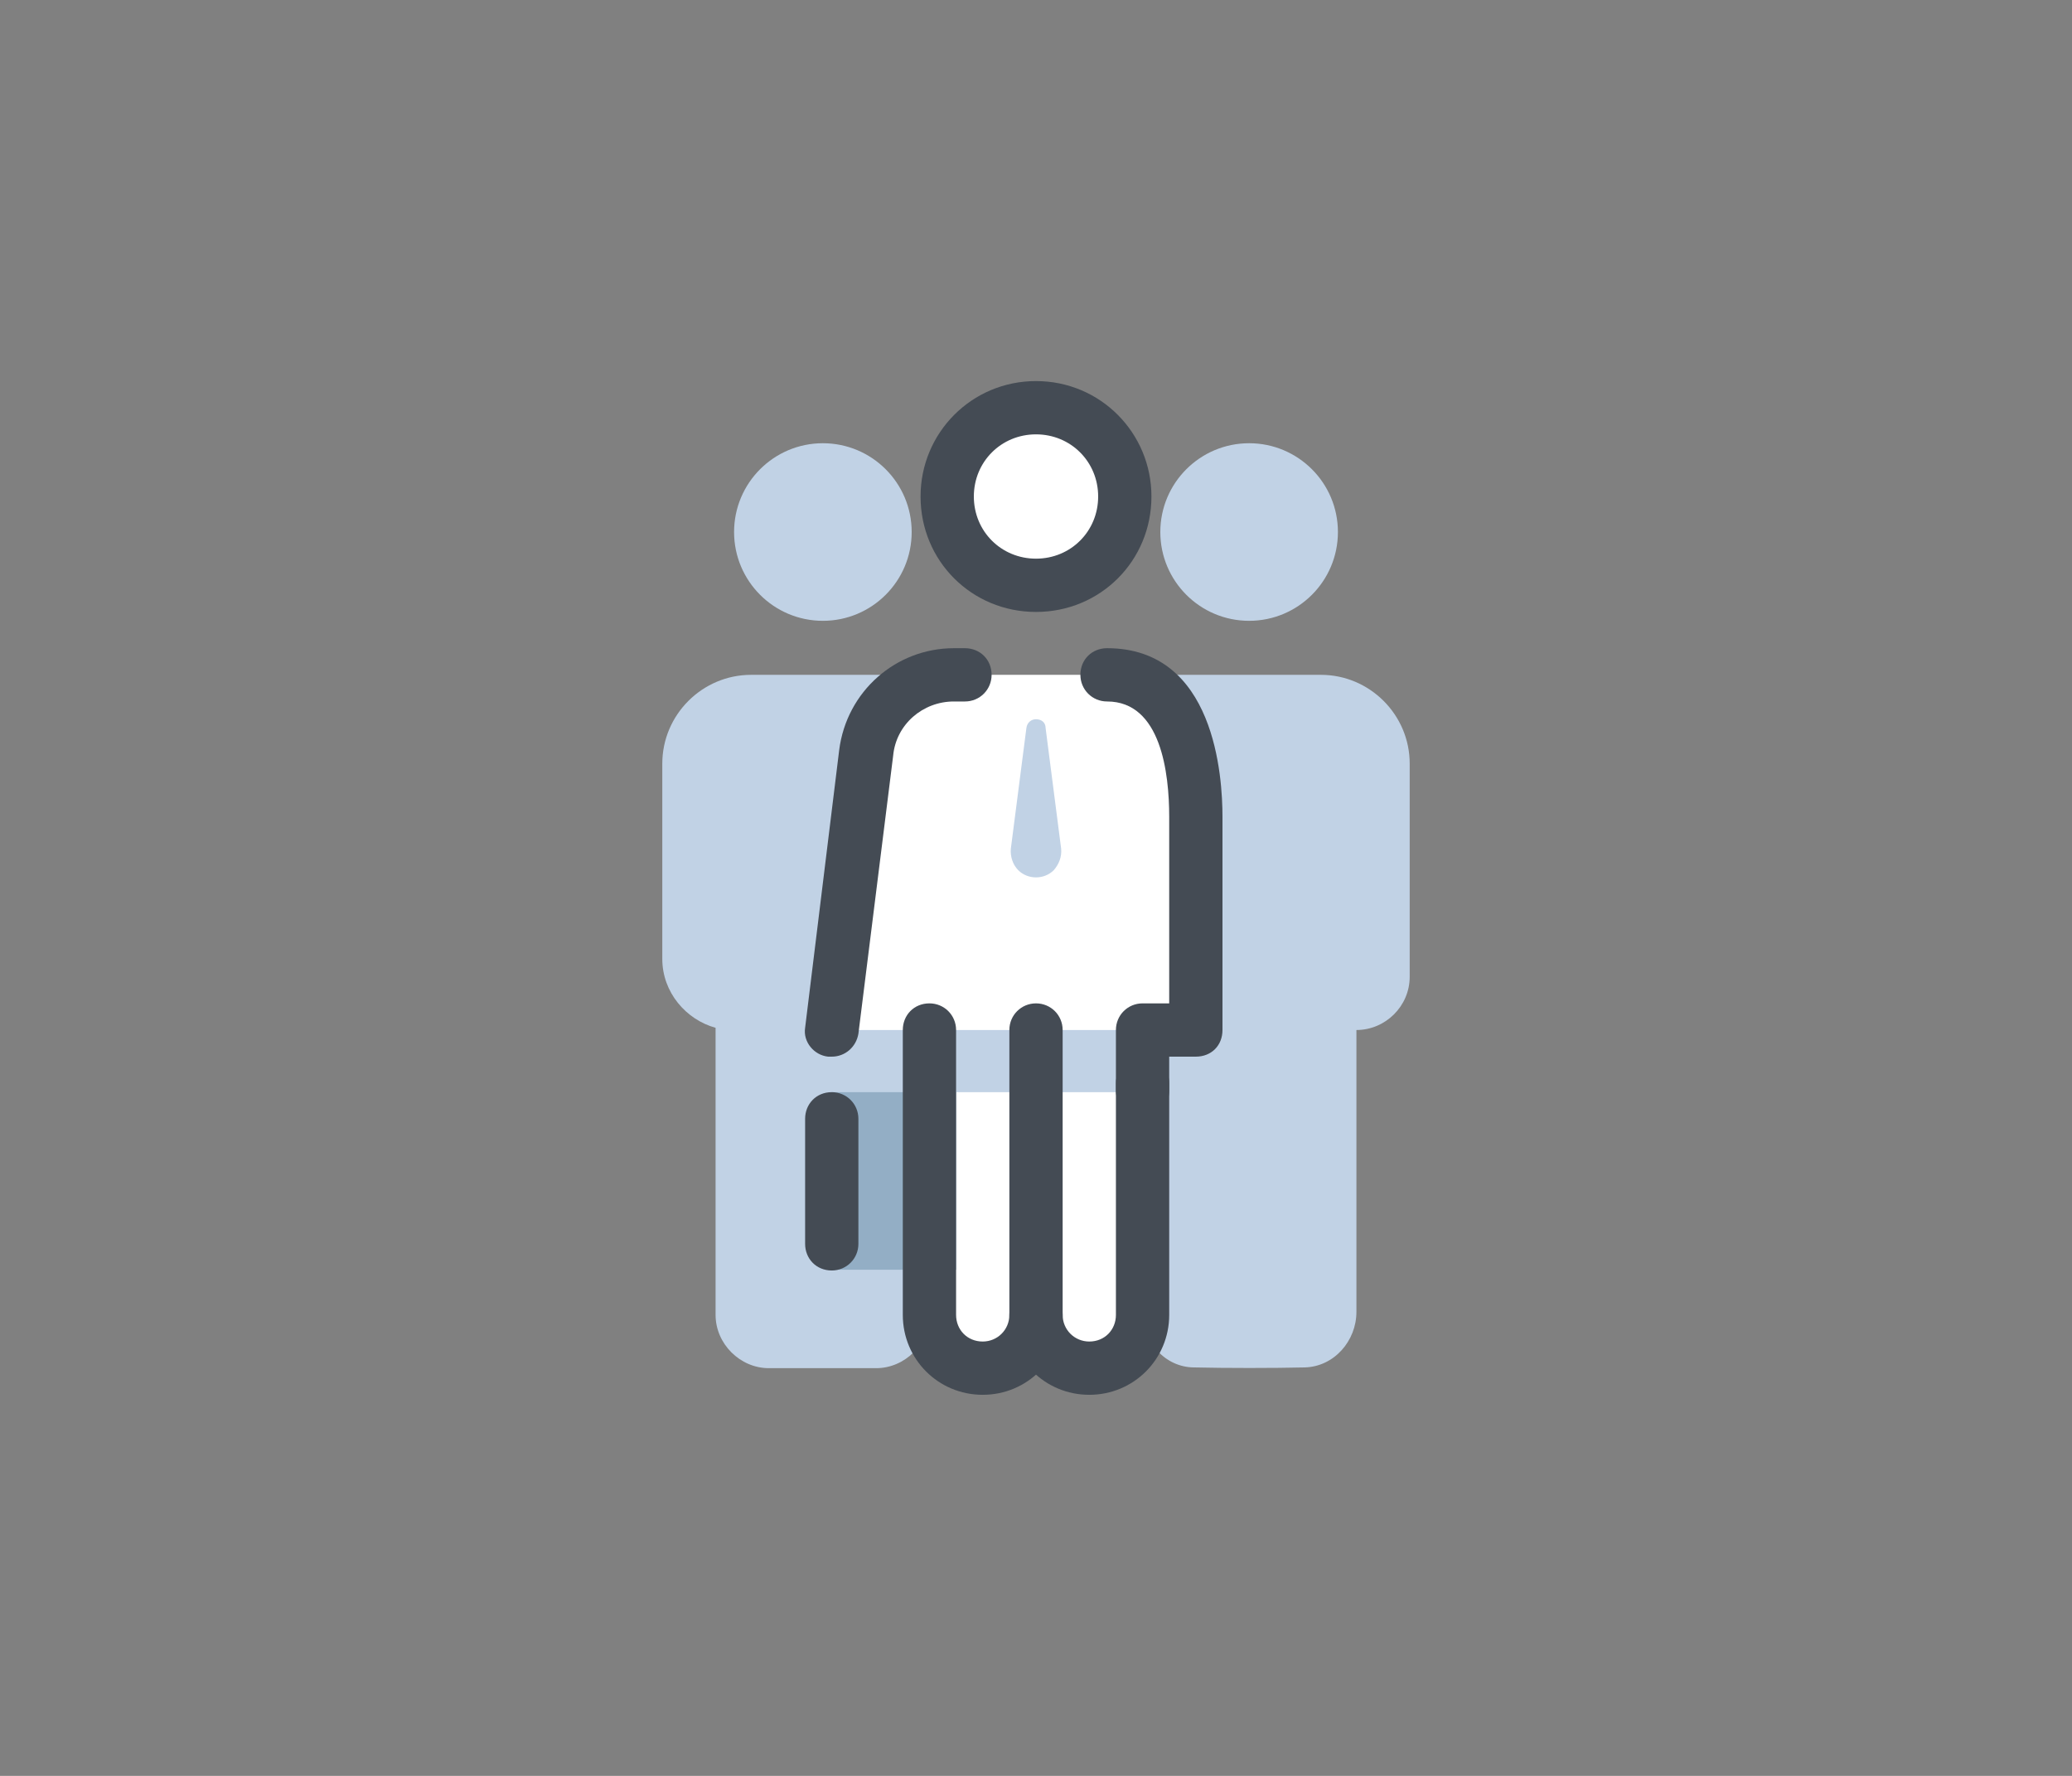
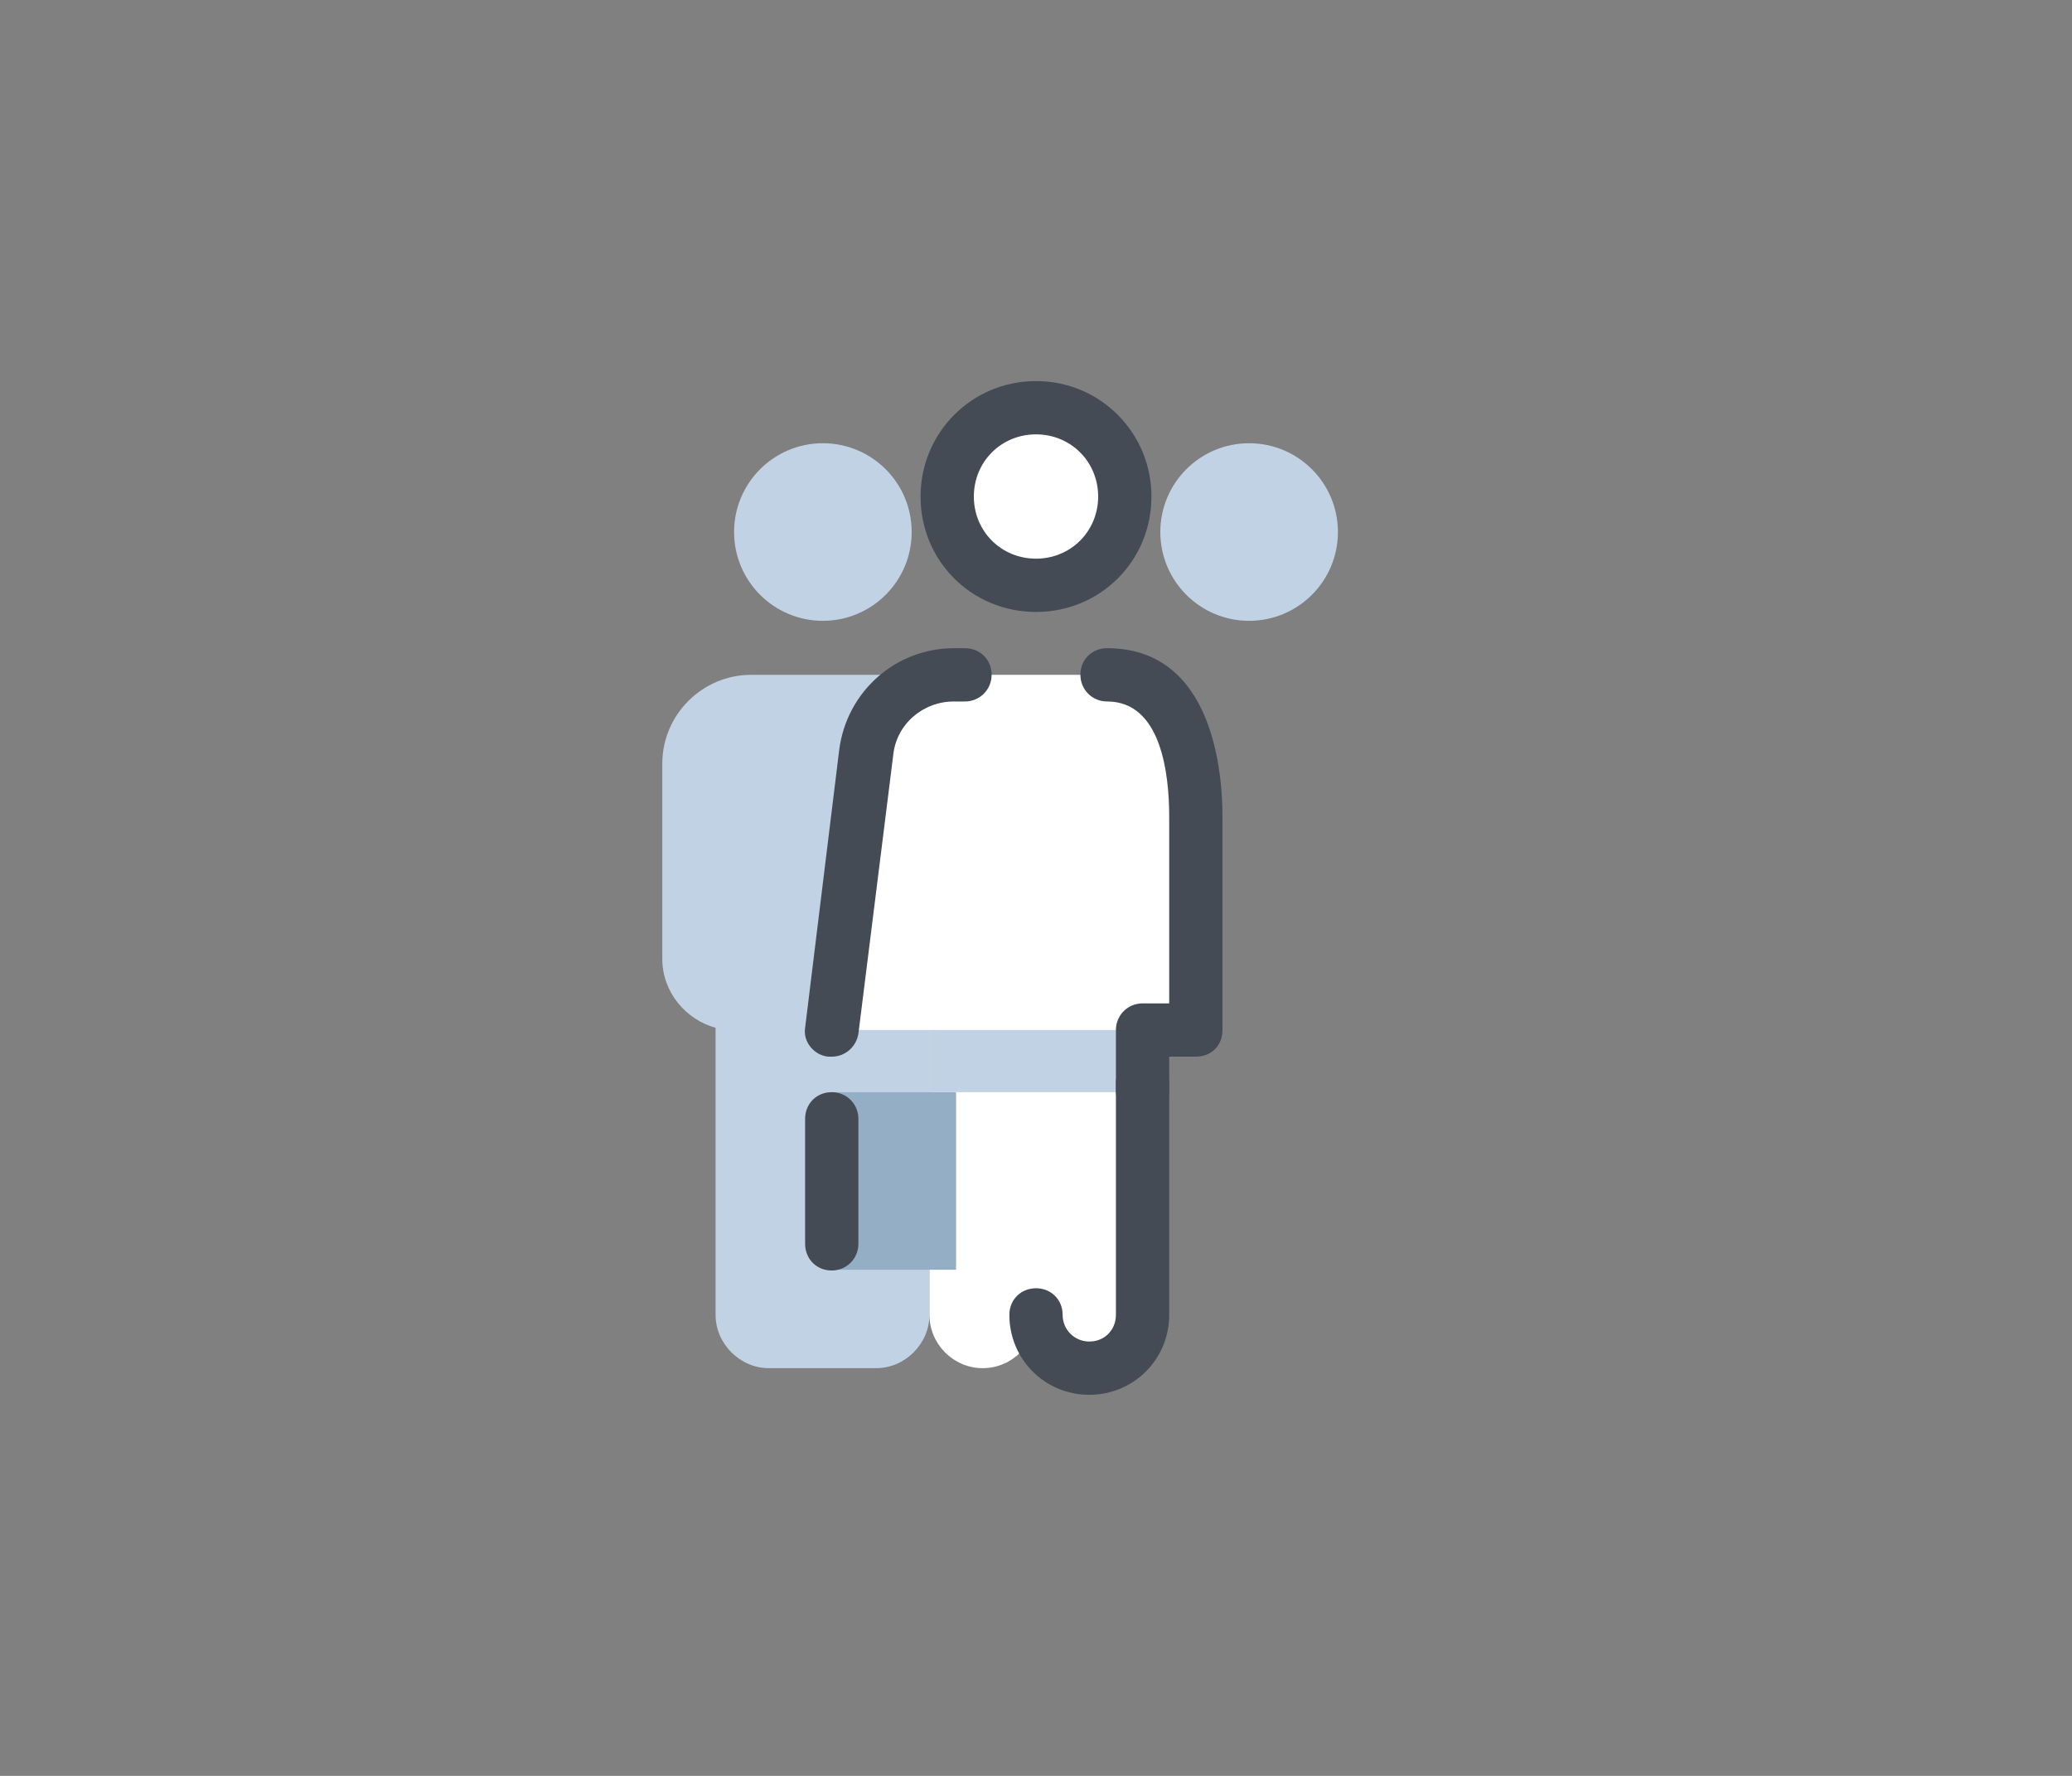
<svg xmlns="http://www.w3.org/2000/svg" xml:space="preserve" width="280px" height="240px" version="1.1" style="shape-rendering:geometricPrecision; text-rendering:geometricPrecision; image-rendering:optimizeQuality; fill-rule:evenodd; clip-rule:evenodd" viewBox="0 0 2800 2400">
  <rect x="0" y="0" width="2800" height="2400" fill="#808080" stroke="none" />
  <defs>
    <style type="text/css">
   
    .fil0 {fill:none}
    .fil4 {fill:#444B54}
    .fil3 {fill:#93AEC5}
    .fil1 {fill:#C1D2E5}
    .fil2 {fill:white}
   
  </style>
  </defs>
  <g id="Layer_x0020_1">
    <rect class="fil0" width="2800" height="2400" />
    <g id="_2440013384608">
      <g>
        <g>
          <g>
            <path class="fil1" d="M1208 912l-193 0c-66,0 -120,54 -120,120l0 264c0,45 32,82 72,93l0 388c0,39 33,72 72,72 40,0 105,0 145,0 39,0 72,-33 72,-72l0 -385 72 0 0 -360c0,-66 -54,-120 -120,-120z" />
            <circle class="fil1" cx="1112" cy="719" r="120" />
          </g>
          <g>
-             <path class="fil1" d="M1785 912l-193 0c-66,0 -120,54 -120,120l0 264c0,45 31,82 72,93l0 384c0,40 30,75 70,75 41,1 108,1 149,0 40,-1 70,-36 70,-75l0 -381 0 0c39,0 72,-32 72,-72l0 -288c0,-66 -54,-120 -120,-120z" />
            <circle class="fil1" cx="1688" cy="719" r="120" />
          </g>
        </g>
        <g>
          <path class="fil2" d="M1400 1272l144 0 0 505c0,39 -32,72 -72,72 -40,0 -72,-33 -72,-72 0,39 -32,72 -72,72 -40,0 -72,-33 -72,-72l0 -505 144 0z" />
          <path class="fil2" d="M1304 912l192 0c66,0 120,54 120,120l0 360 -216 0 0 0 -144 0 -132 0 46 -375c8,-60 59,-105 119,-105l15 0z" />
          <rect class="fil3" x="1124" y="1476" width="168" height="240" />
-           <path class="fil1" d="M1376 1176c-7,-7 -11,-18 -10,-29l21 -163c1,-8 7,-12 13,-12l0 0c7,0 13,4 13,12l21 163c1,11 -3,21 -10,29l0 0c-13,13 -35,13 -48,0l0 0z" />
          <path class="fil1" d="M1544 1392l0 82c-8,1 -15,2 -24,2l-264 0 0 -84 288 0z" />
          <g>
            <path class="fil4" d="M1124 1428c-2,0 -3,0 -5,0 -19,-2 -34,-20 -31,-39l46 -375c10,-80 77,-138 155,-138l15 0c20,0 36,15 36,36 0,20 -16,36 -36,36l-15 0c-42,0 -78,31 -82,73l-47 376c-3,18 -18,31 -36,31z" />
          </g>
          <g>
-             <path class="fil4" d="M1328 1885c-60,0 -108,-48 -108,-108l0 -385c0,-20 15,-36 36,-36 20,0 36,16 36,36l0 385c0,20 15,36 36,36 20,0 36,-16 36,-36l0 -385c0,-20 16,-36 36,-36 20,0 36,16 36,36l0 385c0,60 -48,108 -108,108z" />
-           </g>
+             </g>
          <g>
            <path class="fil4" d="M1124 1717c-21,0 -36,-16 -36,-36l0 -169c0,-20 15,-36 36,-36 20,0 36,16 36,36l0 169c0,20 -16,36 -36,36z" />
          </g>
          <g>
            <path class="fil4" d="M1544 1510c-20,0 -36,-16 -36,-36l0 -82c0,-20 16,-36 36,-36l36 0 0 -252c0,-59 -11,-156 -84,-156 -20,0 -36,-16 -36,-36 0,-21 16,-36 36,-36 146,0 156,174 156,228l0 288c0,21 -15,36 -36,36l-36 0 0 46c0,20 -15,36 -36,36z" />
          </g>
          <circle class="fil2" cx="1400" cy="671" r="120" />
          <g>
            <path class="fil4" d="M1400 827c-87,0 -156,-69 -156,-156 0,-86 69,-156 156,-156 87,0 156,70 156,156 0,87 -69,156 -156,156zm0 -240c-47,0 -84,37 -84,84 0,47 37,84 84,84 47,0 84,-37 84,-84 0,-47 -37,-84 -84,-84z" />
          </g>
          <g>
            <path class="fil4" d="M1472 1885c-60,0 -108,-48 -108,-108 0,-21 16,-36 36,-36 20,0 36,15 36,36 0,20 16,36 36,36 21,0 36,-16 36,-36l0 -313c0,-20 16,-36 36,-36 21,0 36,16 36,36l0 313c0,60 -48,108 -108,108z" />
          </g>
        </g>
      </g>
    </g>
  </g>
</svg>